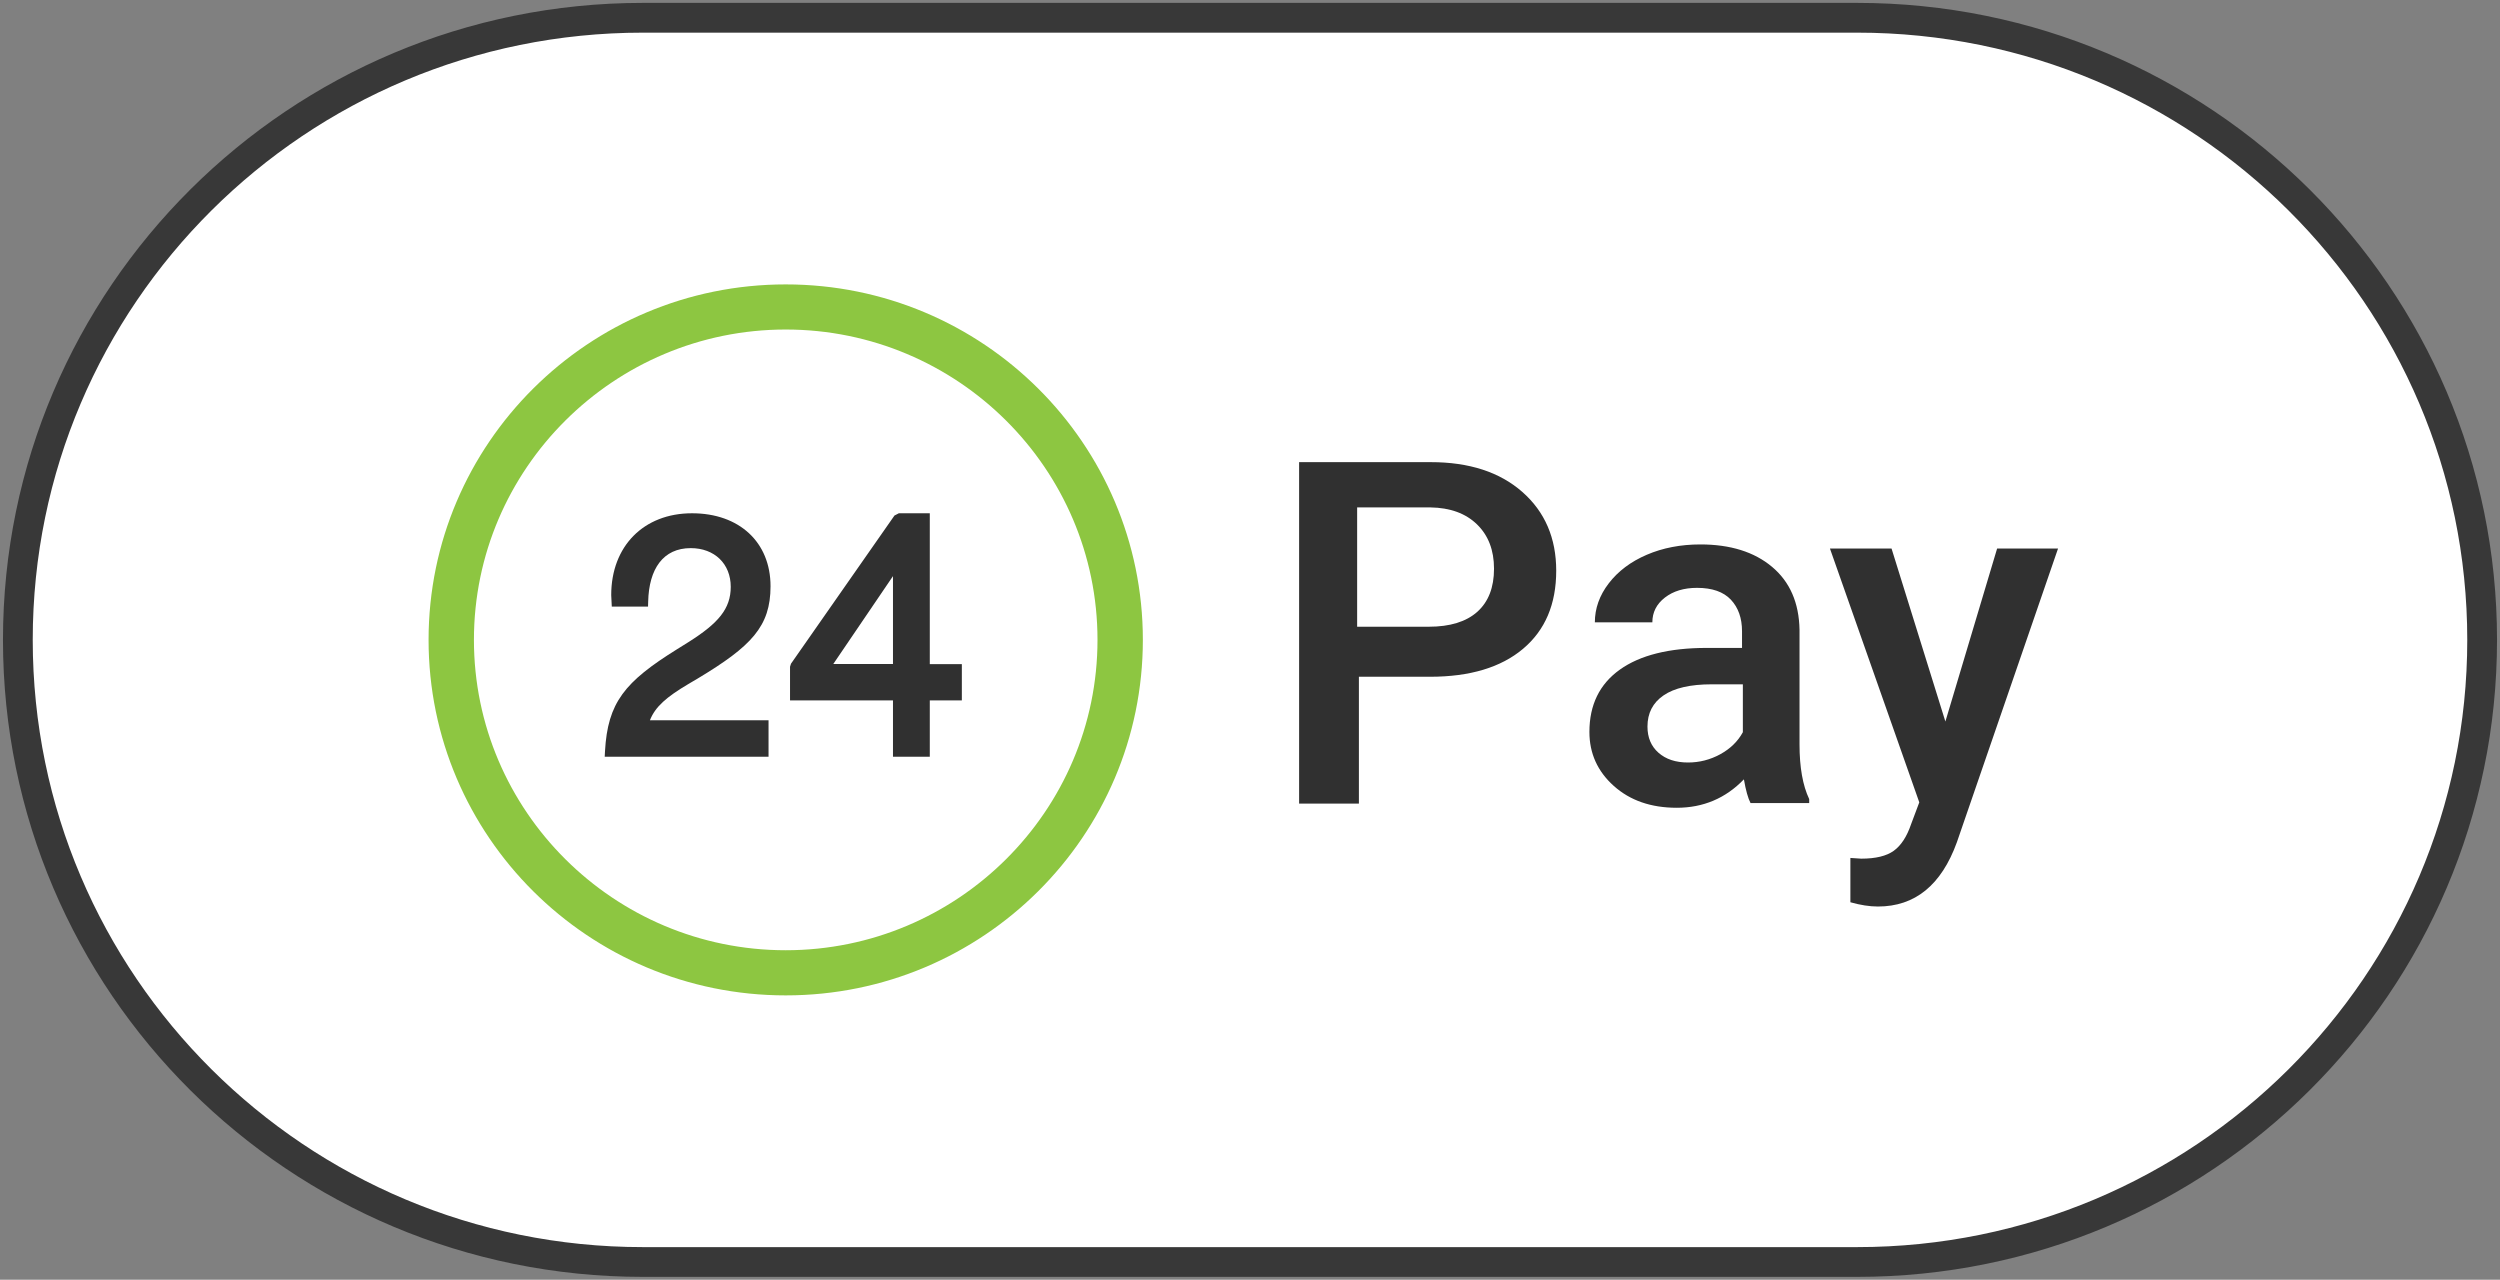
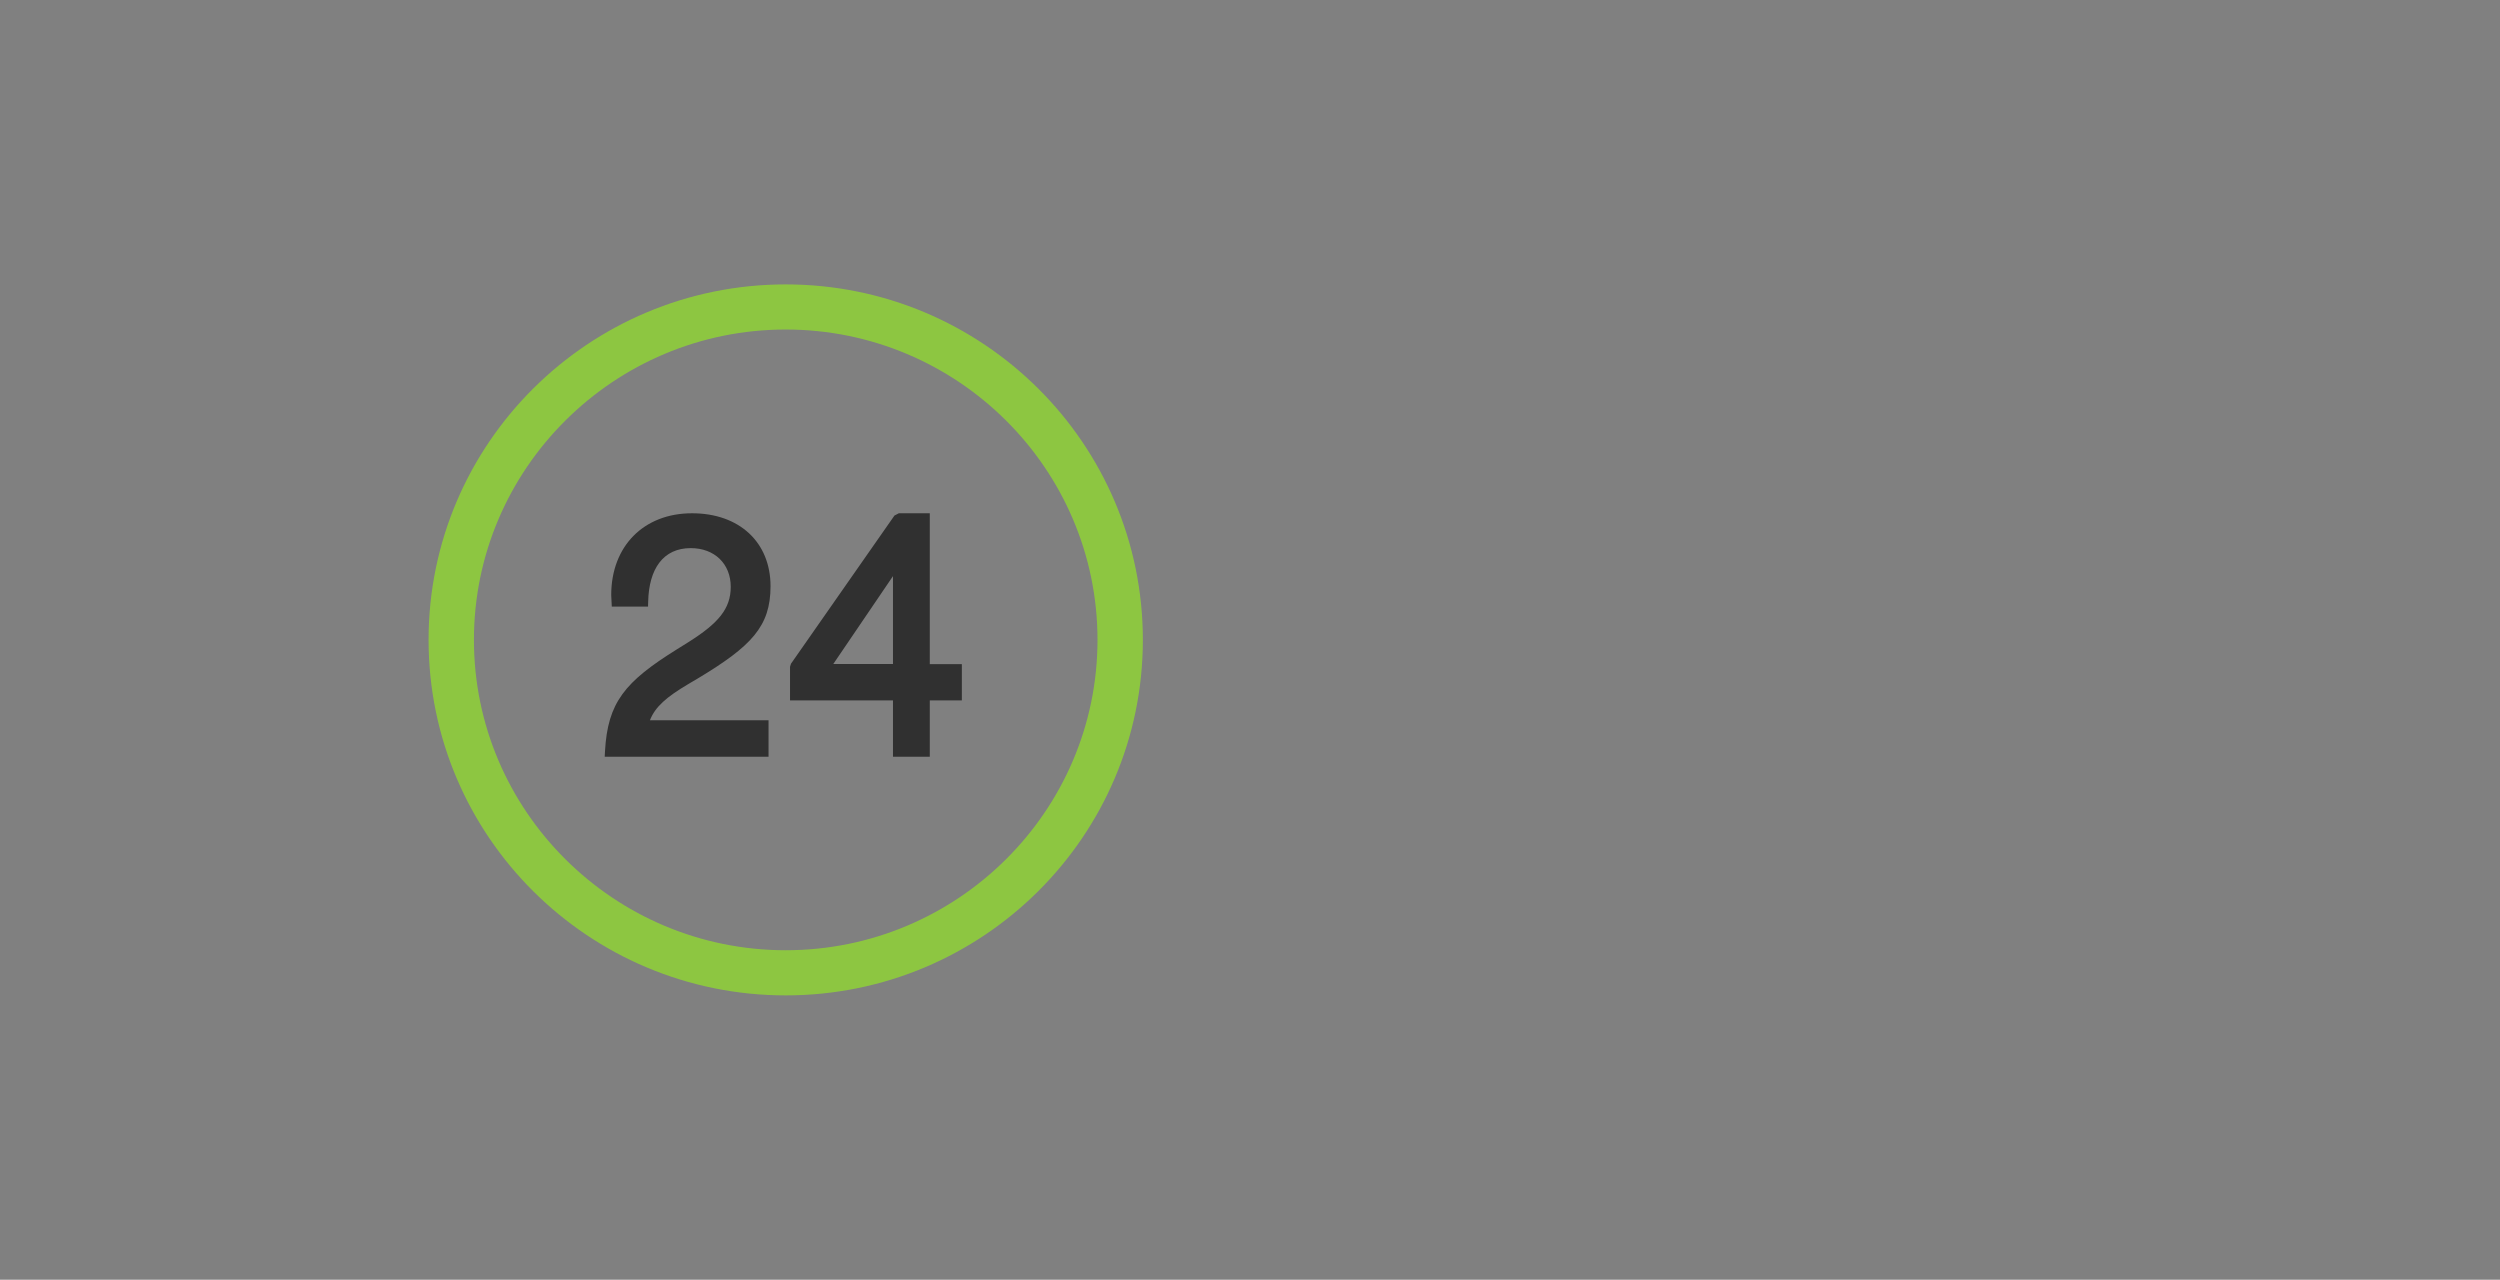
<svg xmlns="http://www.w3.org/2000/svg" width="84" height="43" viewBox="0 0 84 43" fill="none">
  <rect x="0" y="0" width="84" height="43" fill="#808080" stroke="none" />
  <g clip-path="url(#clip0_279_308)">
-     <path d="M62.4 0.597H21.6C10.002 0.597 0.6 9.956 0.6 21.5C0.6 33.044 10.002 42.403 21.6 42.403H62.4C73.998 42.403 83.4 33.044 83.4 21.5C83.4 9.956 73.998 0.597 62.4 0.597Z" fill="white" stroke="#383838" />
-     <path fill-rule="evenodd" clip-rule="evenodd" d="M45.659 22.739V27.002H43.65V15.528H48.073C49.364 15.528 50.39 15.861 51.15 16.529C51.909 17.196 52.289 18.079 52.289 19.177C52.289 20.301 51.917 21.176 51.173 21.801C50.43 22.426 49.388 22.739 48.049 22.739H45.659ZM45.6 21.058H48.007C48.719 21.058 49.262 20.891 49.637 20.557C50.011 20.222 50.199 19.74 50.199 19.108C50.199 18.487 50.009 17.992 49.629 17.621C49.249 17.25 48.727 17.059 48.062 17.049H45.6V21.058ZM58.595 26.186C58.659 26.555 58.733 26.82 58.818 26.983H60.789V26.849C60.572 26.392 60.464 25.779 60.464 25.012V21.163C60.448 20.254 60.14 19.548 59.541 19.046C58.943 18.544 58.139 18.293 57.133 18.293C56.47 18.293 55.87 18.409 55.332 18.64C54.794 18.871 54.369 19.191 54.056 19.598C53.743 20.005 53.587 20.443 53.587 20.911H55.519C55.519 20.575 55.659 20.297 55.94 20.079C56.221 19.861 56.581 19.752 57.021 19.752C57.53 19.752 57.909 19.885 58.158 20.15C58.407 20.416 58.532 20.769 58.532 21.211V21.77H57.347C56.081 21.77 55.107 22.014 54.426 22.5C53.745 22.986 53.404 23.684 53.404 24.593C53.404 25.314 53.677 25.918 54.223 26.407C54.769 26.896 55.474 27.141 56.338 27.141C57.228 27.141 57.98 26.823 58.595 26.186ZM56.718 25.62C57.101 25.62 57.461 25.528 57.798 25.344C58.136 25.16 58.39 24.913 58.56 24.602V22.993H57.515C56.798 22.993 56.258 23.117 55.897 23.364C55.535 23.611 55.355 23.961 55.355 24.413C55.355 24.781 55.478 25.074 55.725 25.292C55.973 25.511 56.303 25.62 56.718 25.62ZM67.103 18.431L65.365 24.243L63.556 18.431H61.486L64.488 26.959L64.212 27.695C64.07 28.112 63.876 28.409 63.631 28.586C63.386 28.763 63.021 28.851 62.537 28.851L62.173 28.827V30.316C62.51 30.411 62.819 30.459 63.098 30.459C64.346 30.459 65.231 29.738 65.752 28.297L69.15 18.431H67.103Z" fill="#303030" />
    <path fill-rule="evenodd" clip-rule="evenodd" d="M25.823 24.202V25.427H20.318L20.328 25.24C20.42 23.602 20.988 22.909 22.757 21.809C22.757 21.809 23.066 21.617 23.156 21.56C24.132 20.94 24.553 20.457 24.553 19.718C24.553 18.945 24.009 18.417 23.208 18.417C22.281 18.417 21.805 19.116 21.779 20.209L21.774 20.382H20.556L20.537 19.994C20.537 18.352 21.629 17.246 23.252 17.246C24.839 17.246 25.89 18.217 25.89 19.698C25.89 21.049 25.246 21.714 23.445 22.797L23.409 22.819L23.292 22.887C23.228 22.925 23.157 22.967 23.128 22.984C22.395 23.419 22.015 23.746 21.837 24.202H25.823ZM32.318 22.314V23.534H31.241V25.427H30.004V23.534H26.545V22.402L26.577 22.301L30.054 17.322L30.201 17.246H31.241V22.314H32.318ZM30.004 22.311H27.998L30.004 19.358V22.311Z" fill="#303030" />
    <path fill-rule="evenodd" clip-rule="evenodd" d="M14.4 21.5C14.4 14.907 19.776 9.556 26.4 9.556C33.024 9.556 38.4 14.907 38.4 21.5C38.4 28.093 33.024 33.445 26.4 33.445C19.776 33.445 14.4 28.093 14.4 21.5ZM15.924 21.5C15.924 27.248 20.625 31.928 26.4 31.928C32.175 31.928 36.876 27.248 36.876 21.5C36.876 15.752 32.175 11.072 26.4 11.072C20.625 11.072 15.924 15.752 15.924 21.5Z" fill="#8DC641" />
  </g>
  <defs>
    <clipPath id="clip0_279_308">
      <rect width="84" height="43" fill="white" />
    </clipPath>
  </defs>
</svg>